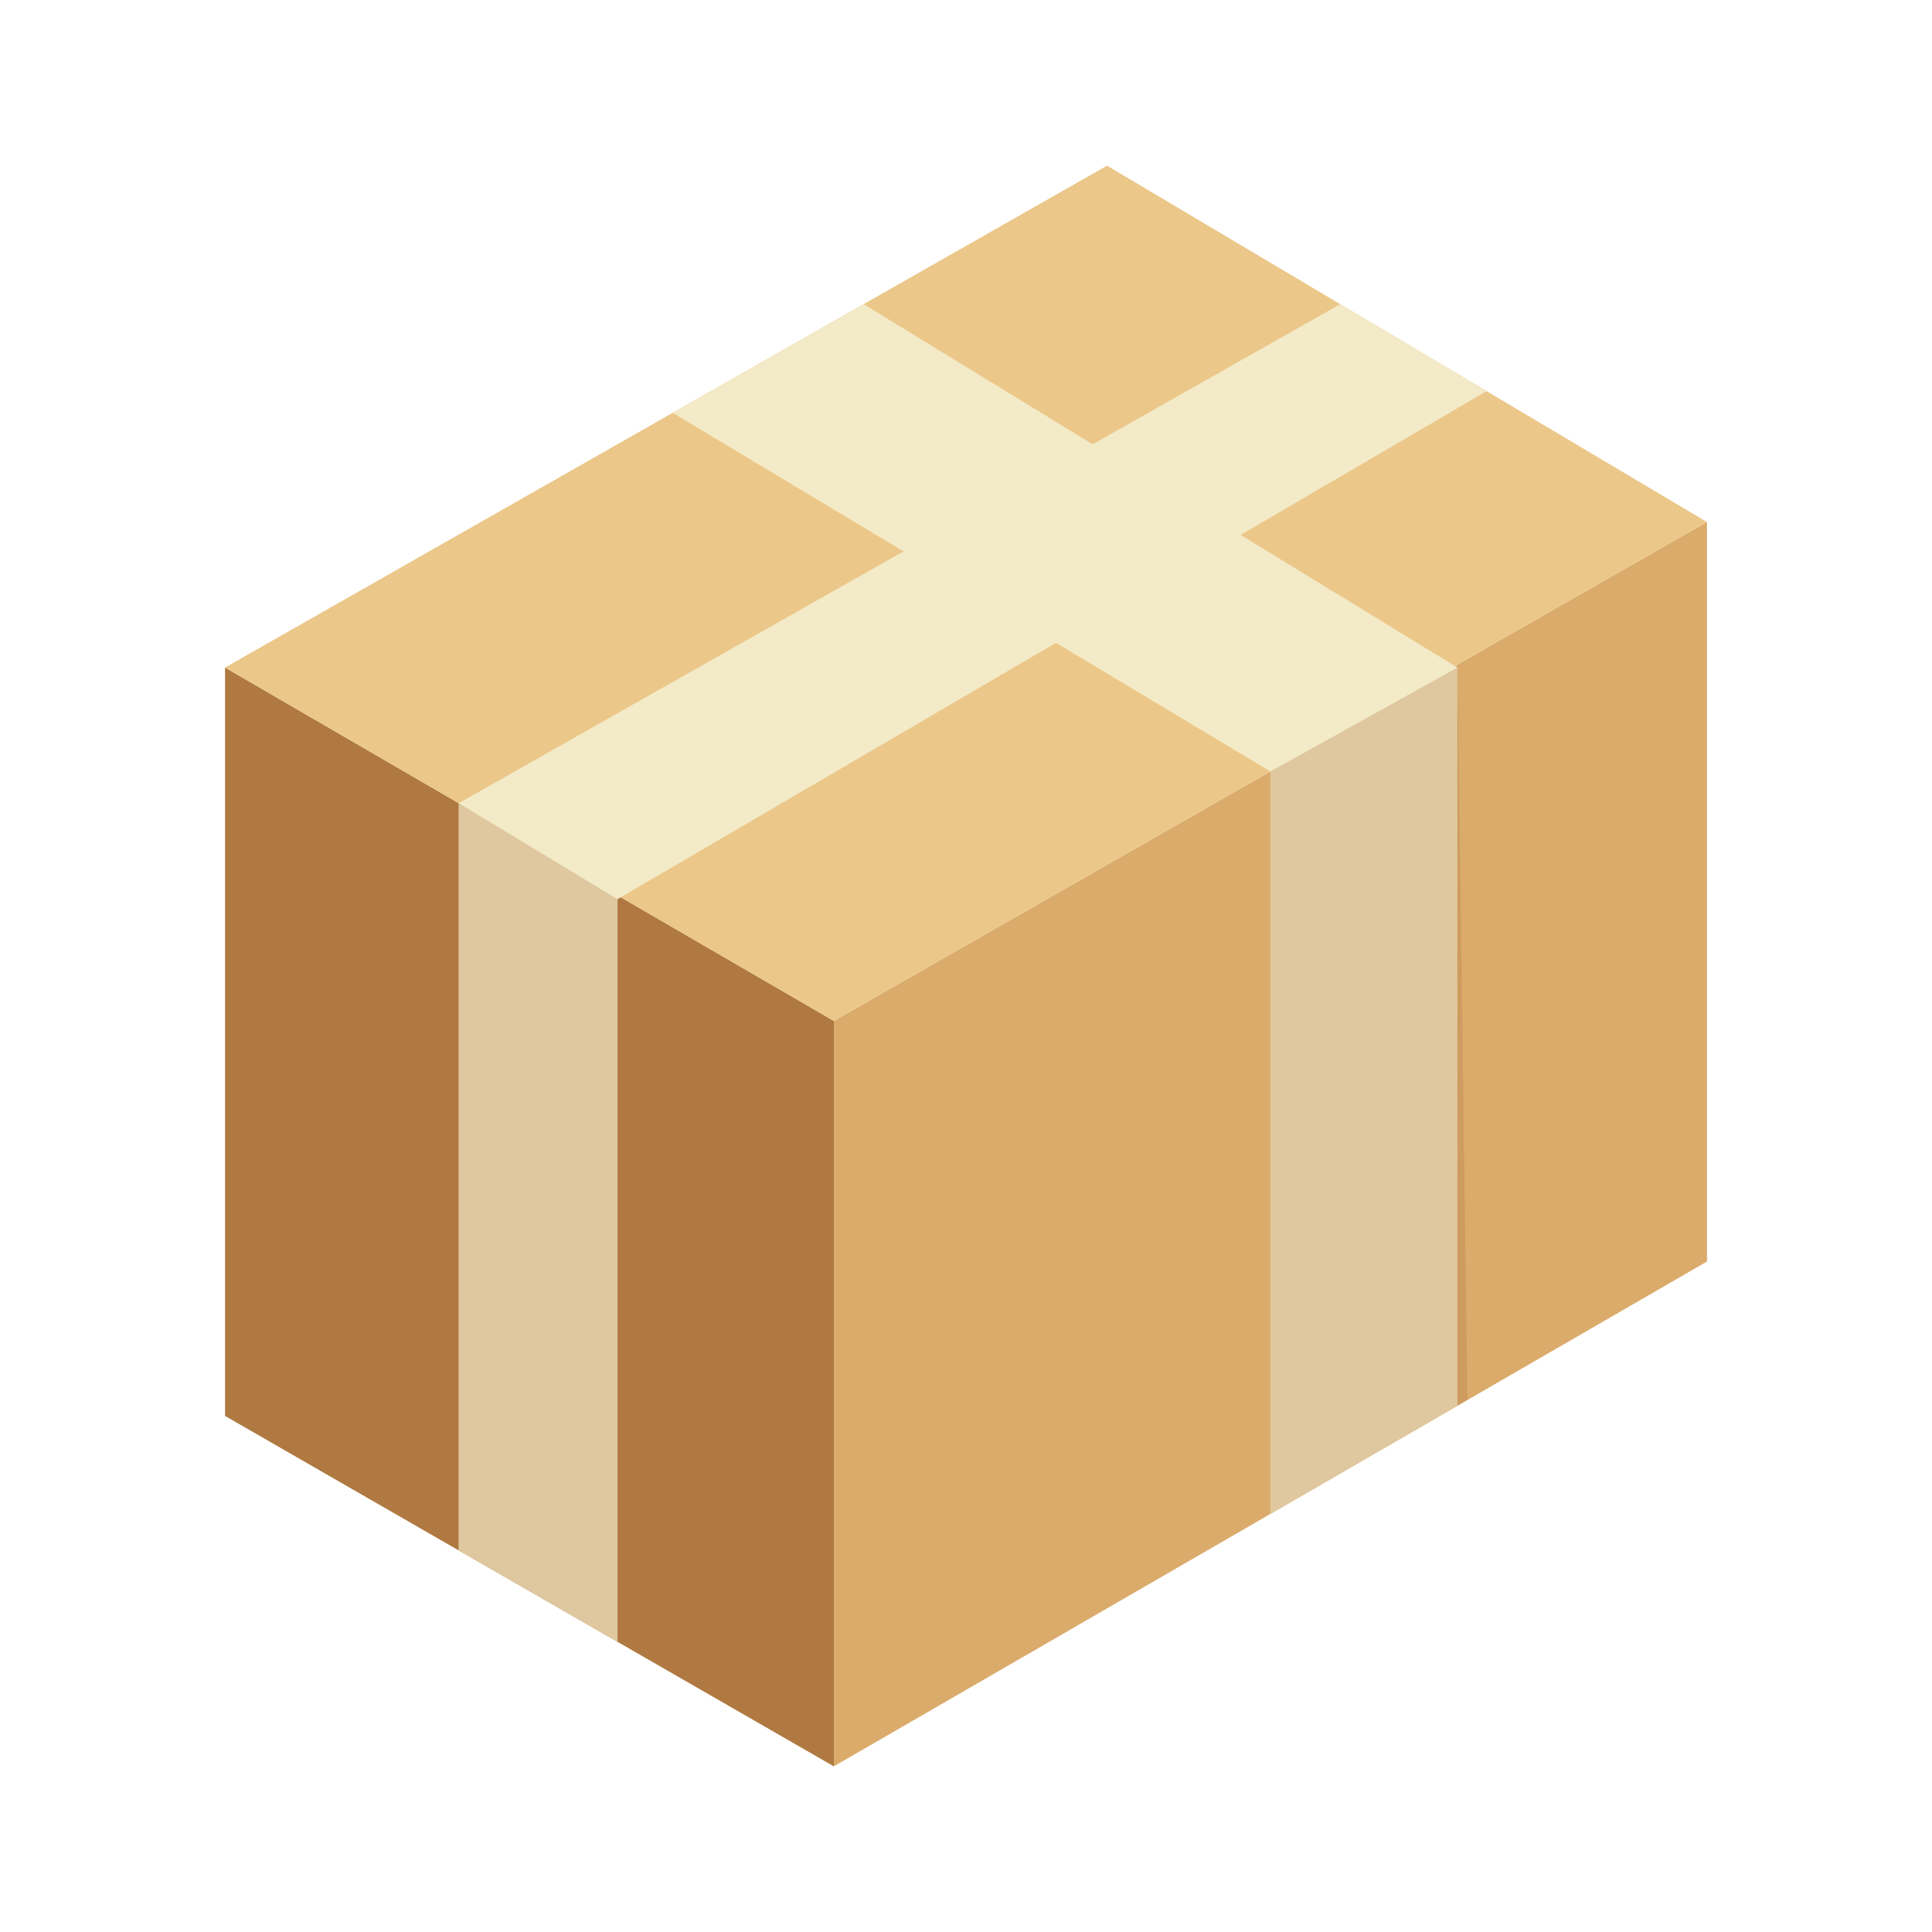
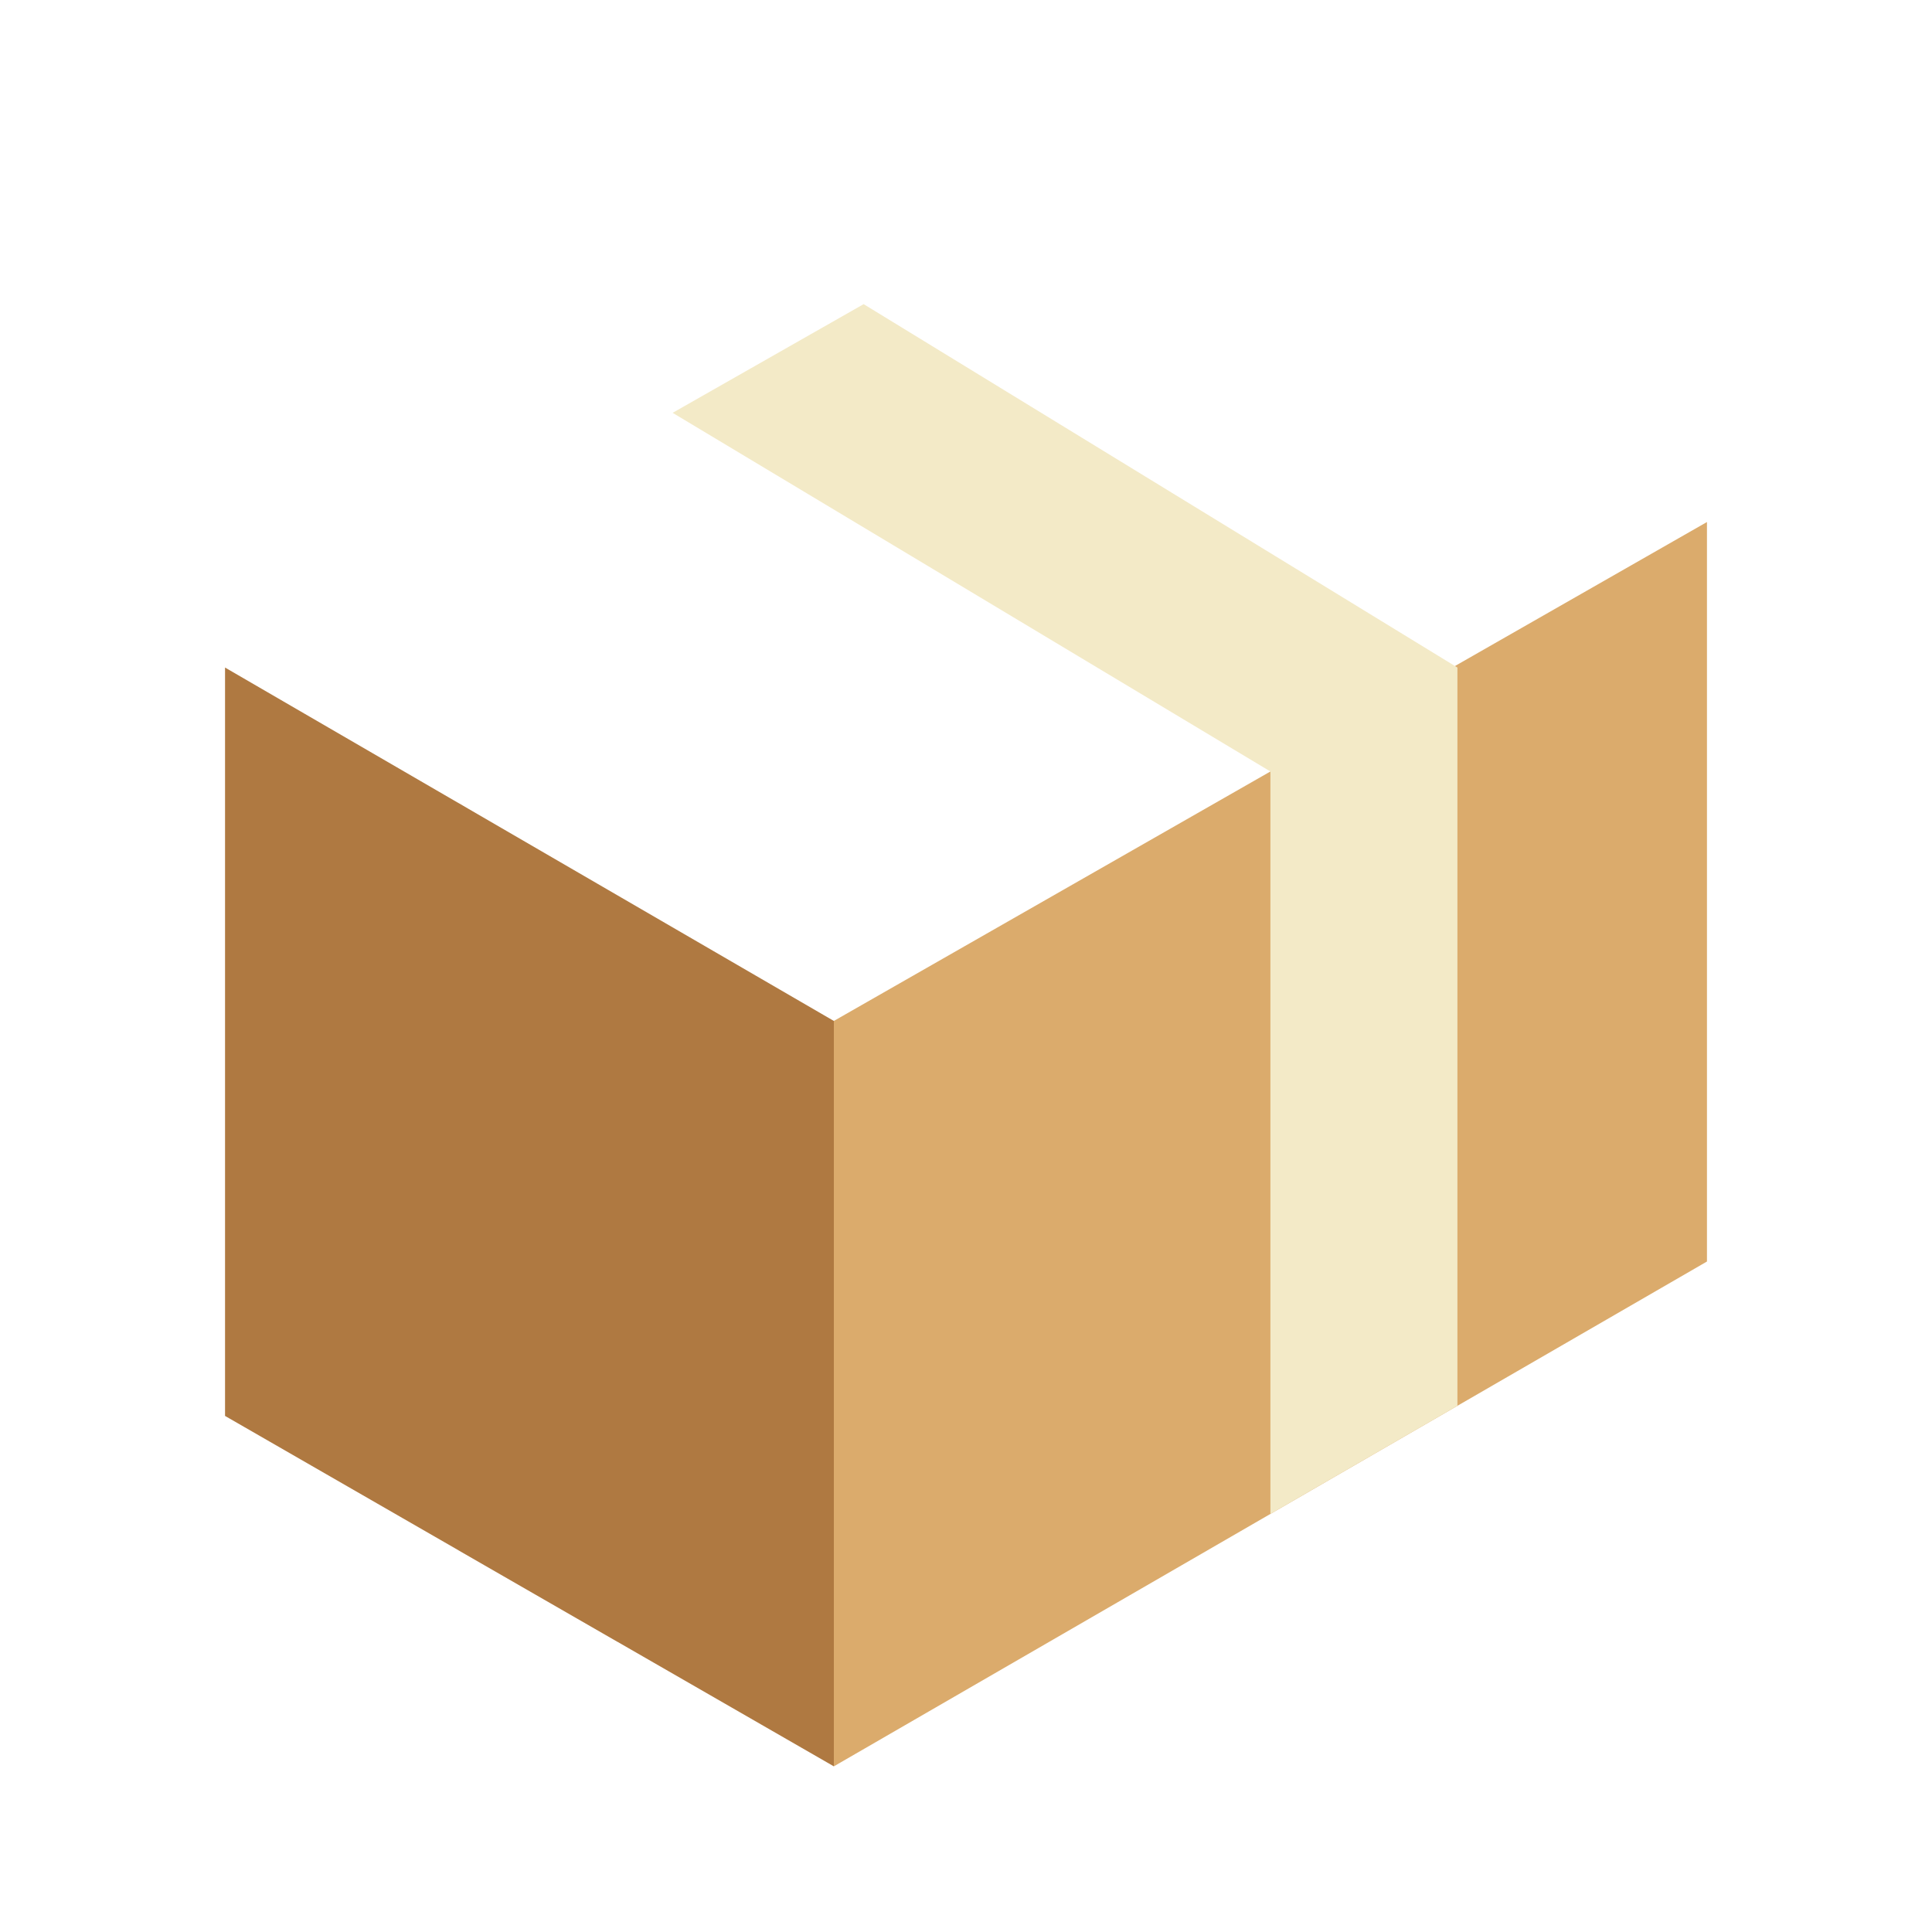
<svg xmlns="http://www.w3.org/2000/svg" viewBox="0 0 500 500">
  <defs>
    <style>.cls-1,.cls-5{fill:#af7941;}.cls-2{fill:#dbab6c;}.cls-3{fill:#ebc789;}.cls-4{fill:#f3eac7;}.cls-5{opacity:0.3;}</style>
  </defs>
  <g id="OBJECT">
    <polygon class="cls-1" points="58.24 172.76 215.8 264.22 215.8 457.13 58.24 366.44 58.24 172.76" />
    <polygon class="cls-2" points="215.8 264.22 441.76 135.1 441.76 326.48 215.8 457.13 215.8 264.22" />
-     <polygon class="cls-3" points="58.24 172.76 286.5 42.87 441.76 135.1 215.8 264.22 58.24 172.76" />
-     <polygon class="cls-4" points="346.85 78.71 118.71 207.86 118.71 401.26 159.81 424.9 159.81 232.71 384.73 101.23 346.85 78.71" />
    <polygon class="cls-4" points="174.08 106.84 328.78 199.66 328.78 391.8 377.18 363.82 377.18 172.76 223.51 78.71 174.08 106.84" />
-     <polygon class="cls-5" points="328.78 199.66 377.18 172.76 379.79 362.31 328.78 391.8 328.78 199.66" />
    <polygon class="cls-5" points="159.81 232.71 118.71 207.86 118.71 401.26 159.81 424.9 159.81 232.71" />
  </g>
</svg>